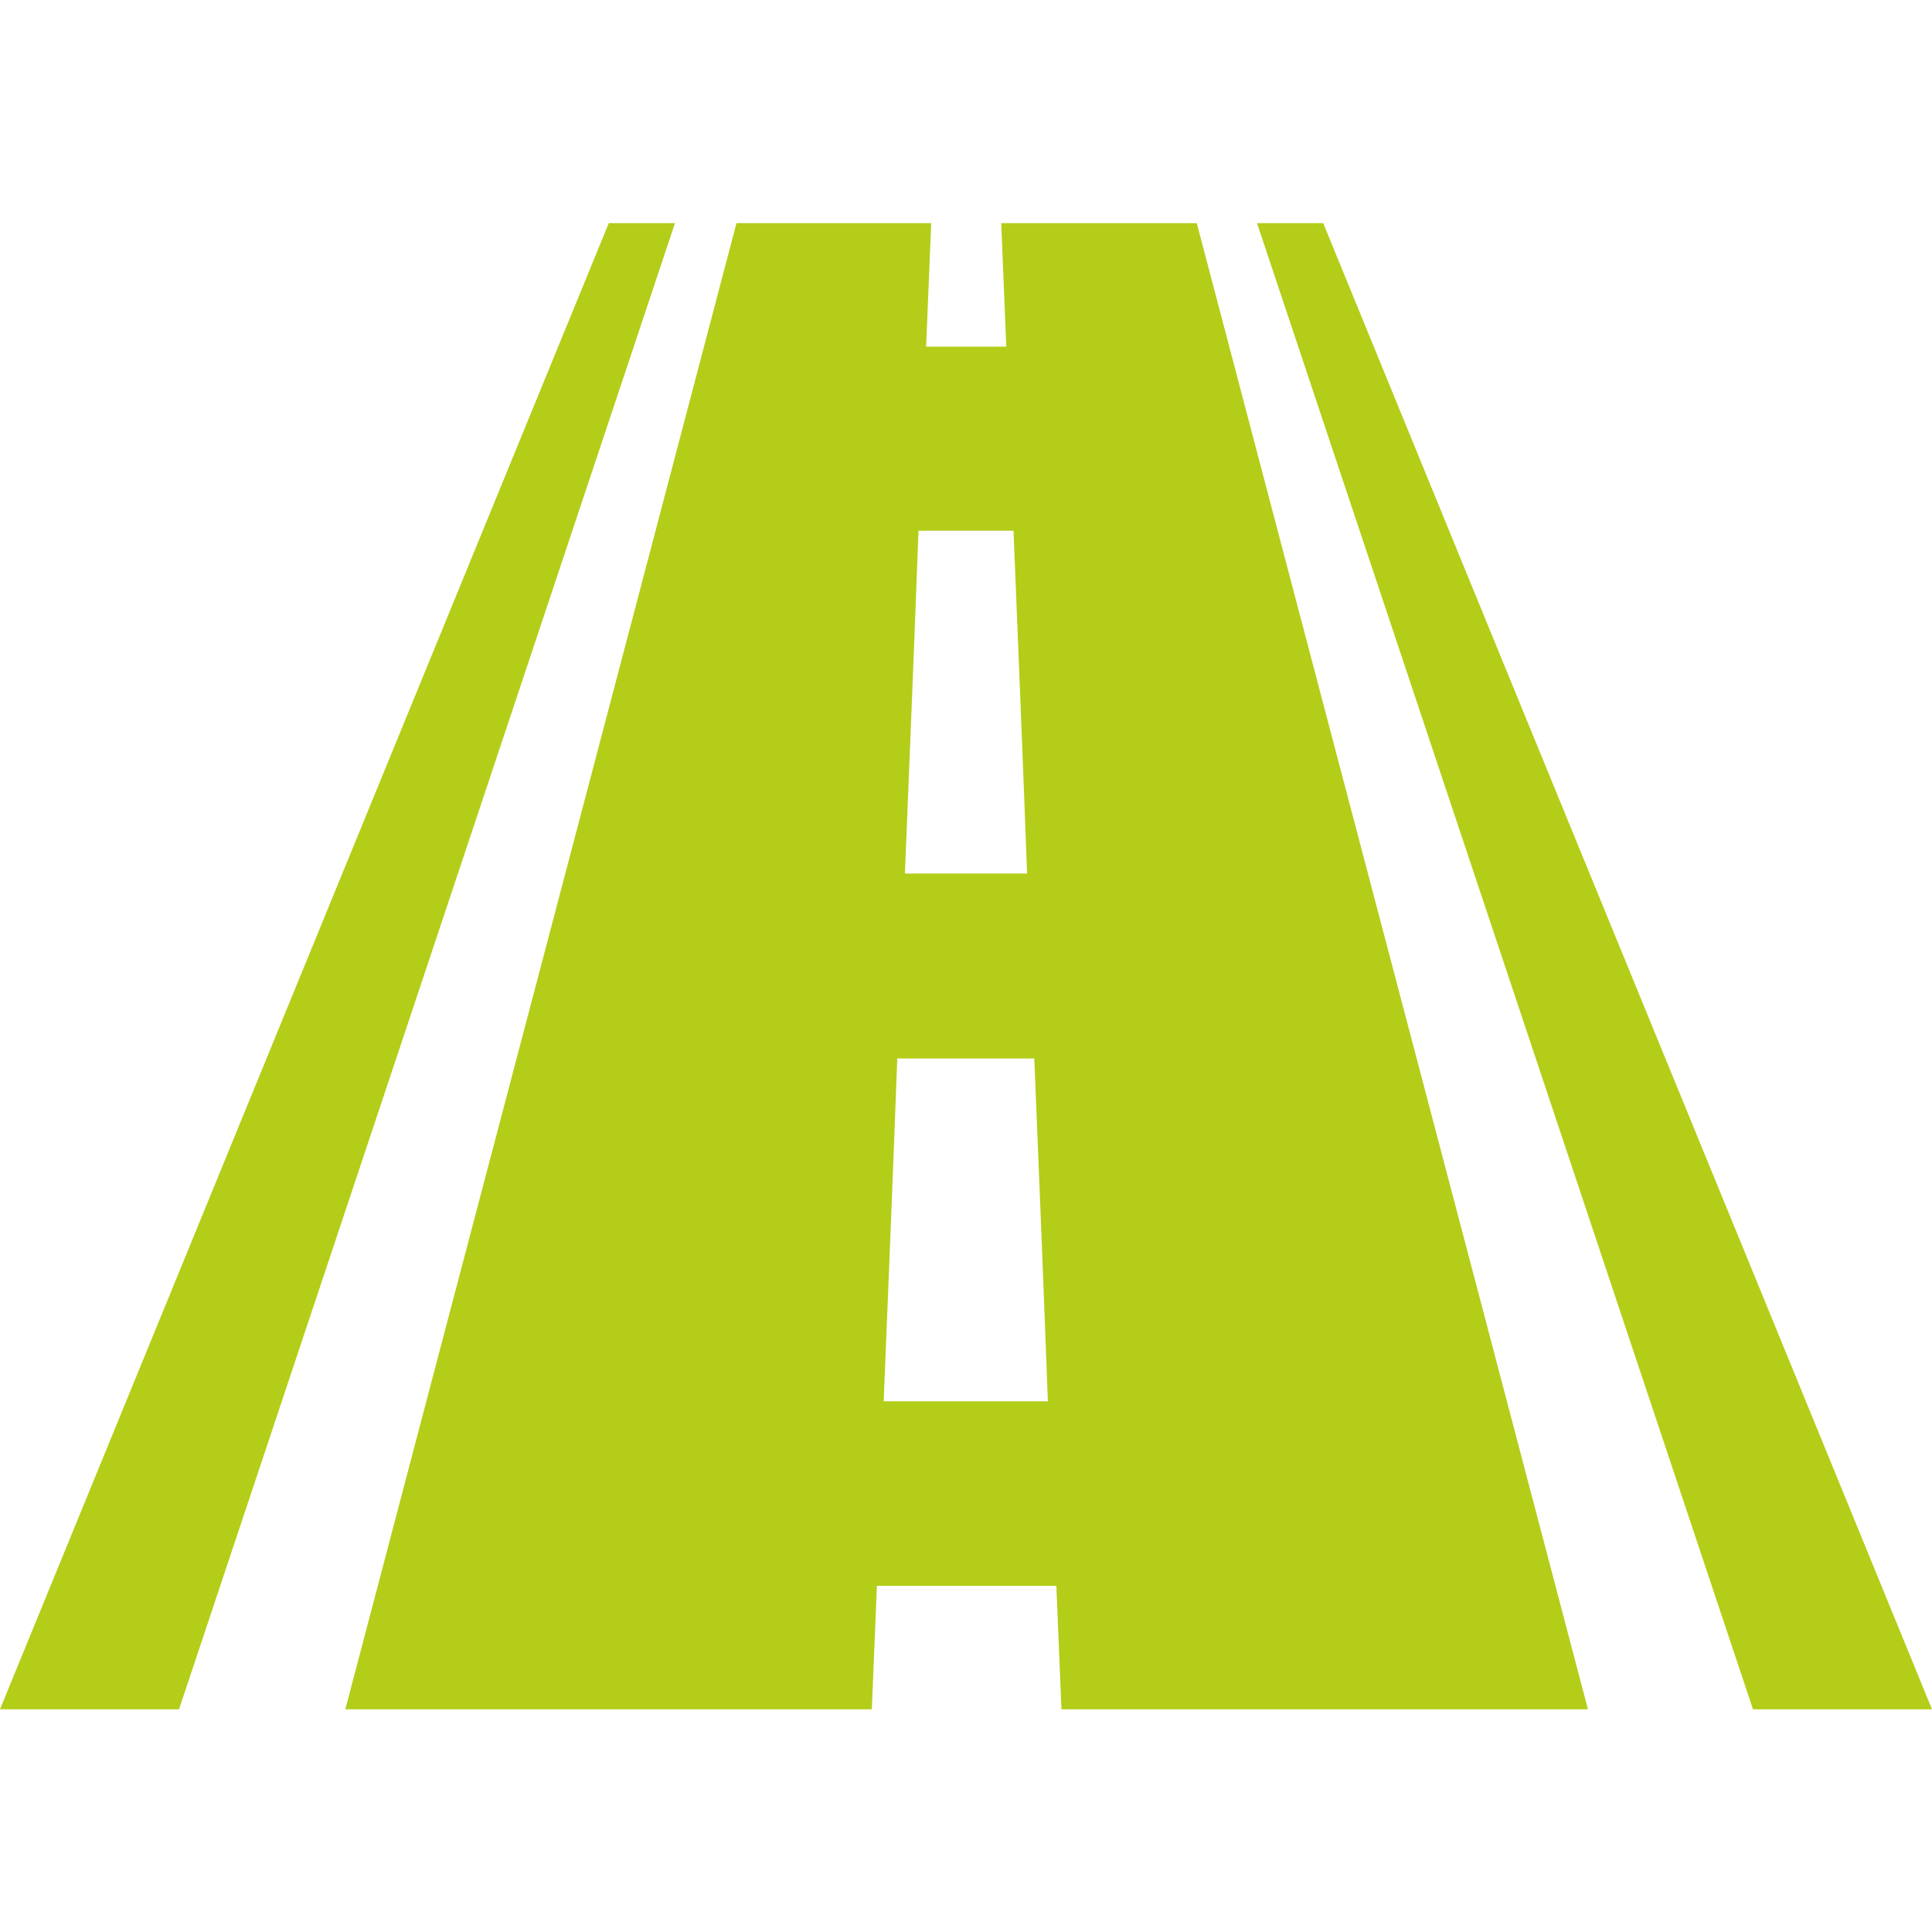
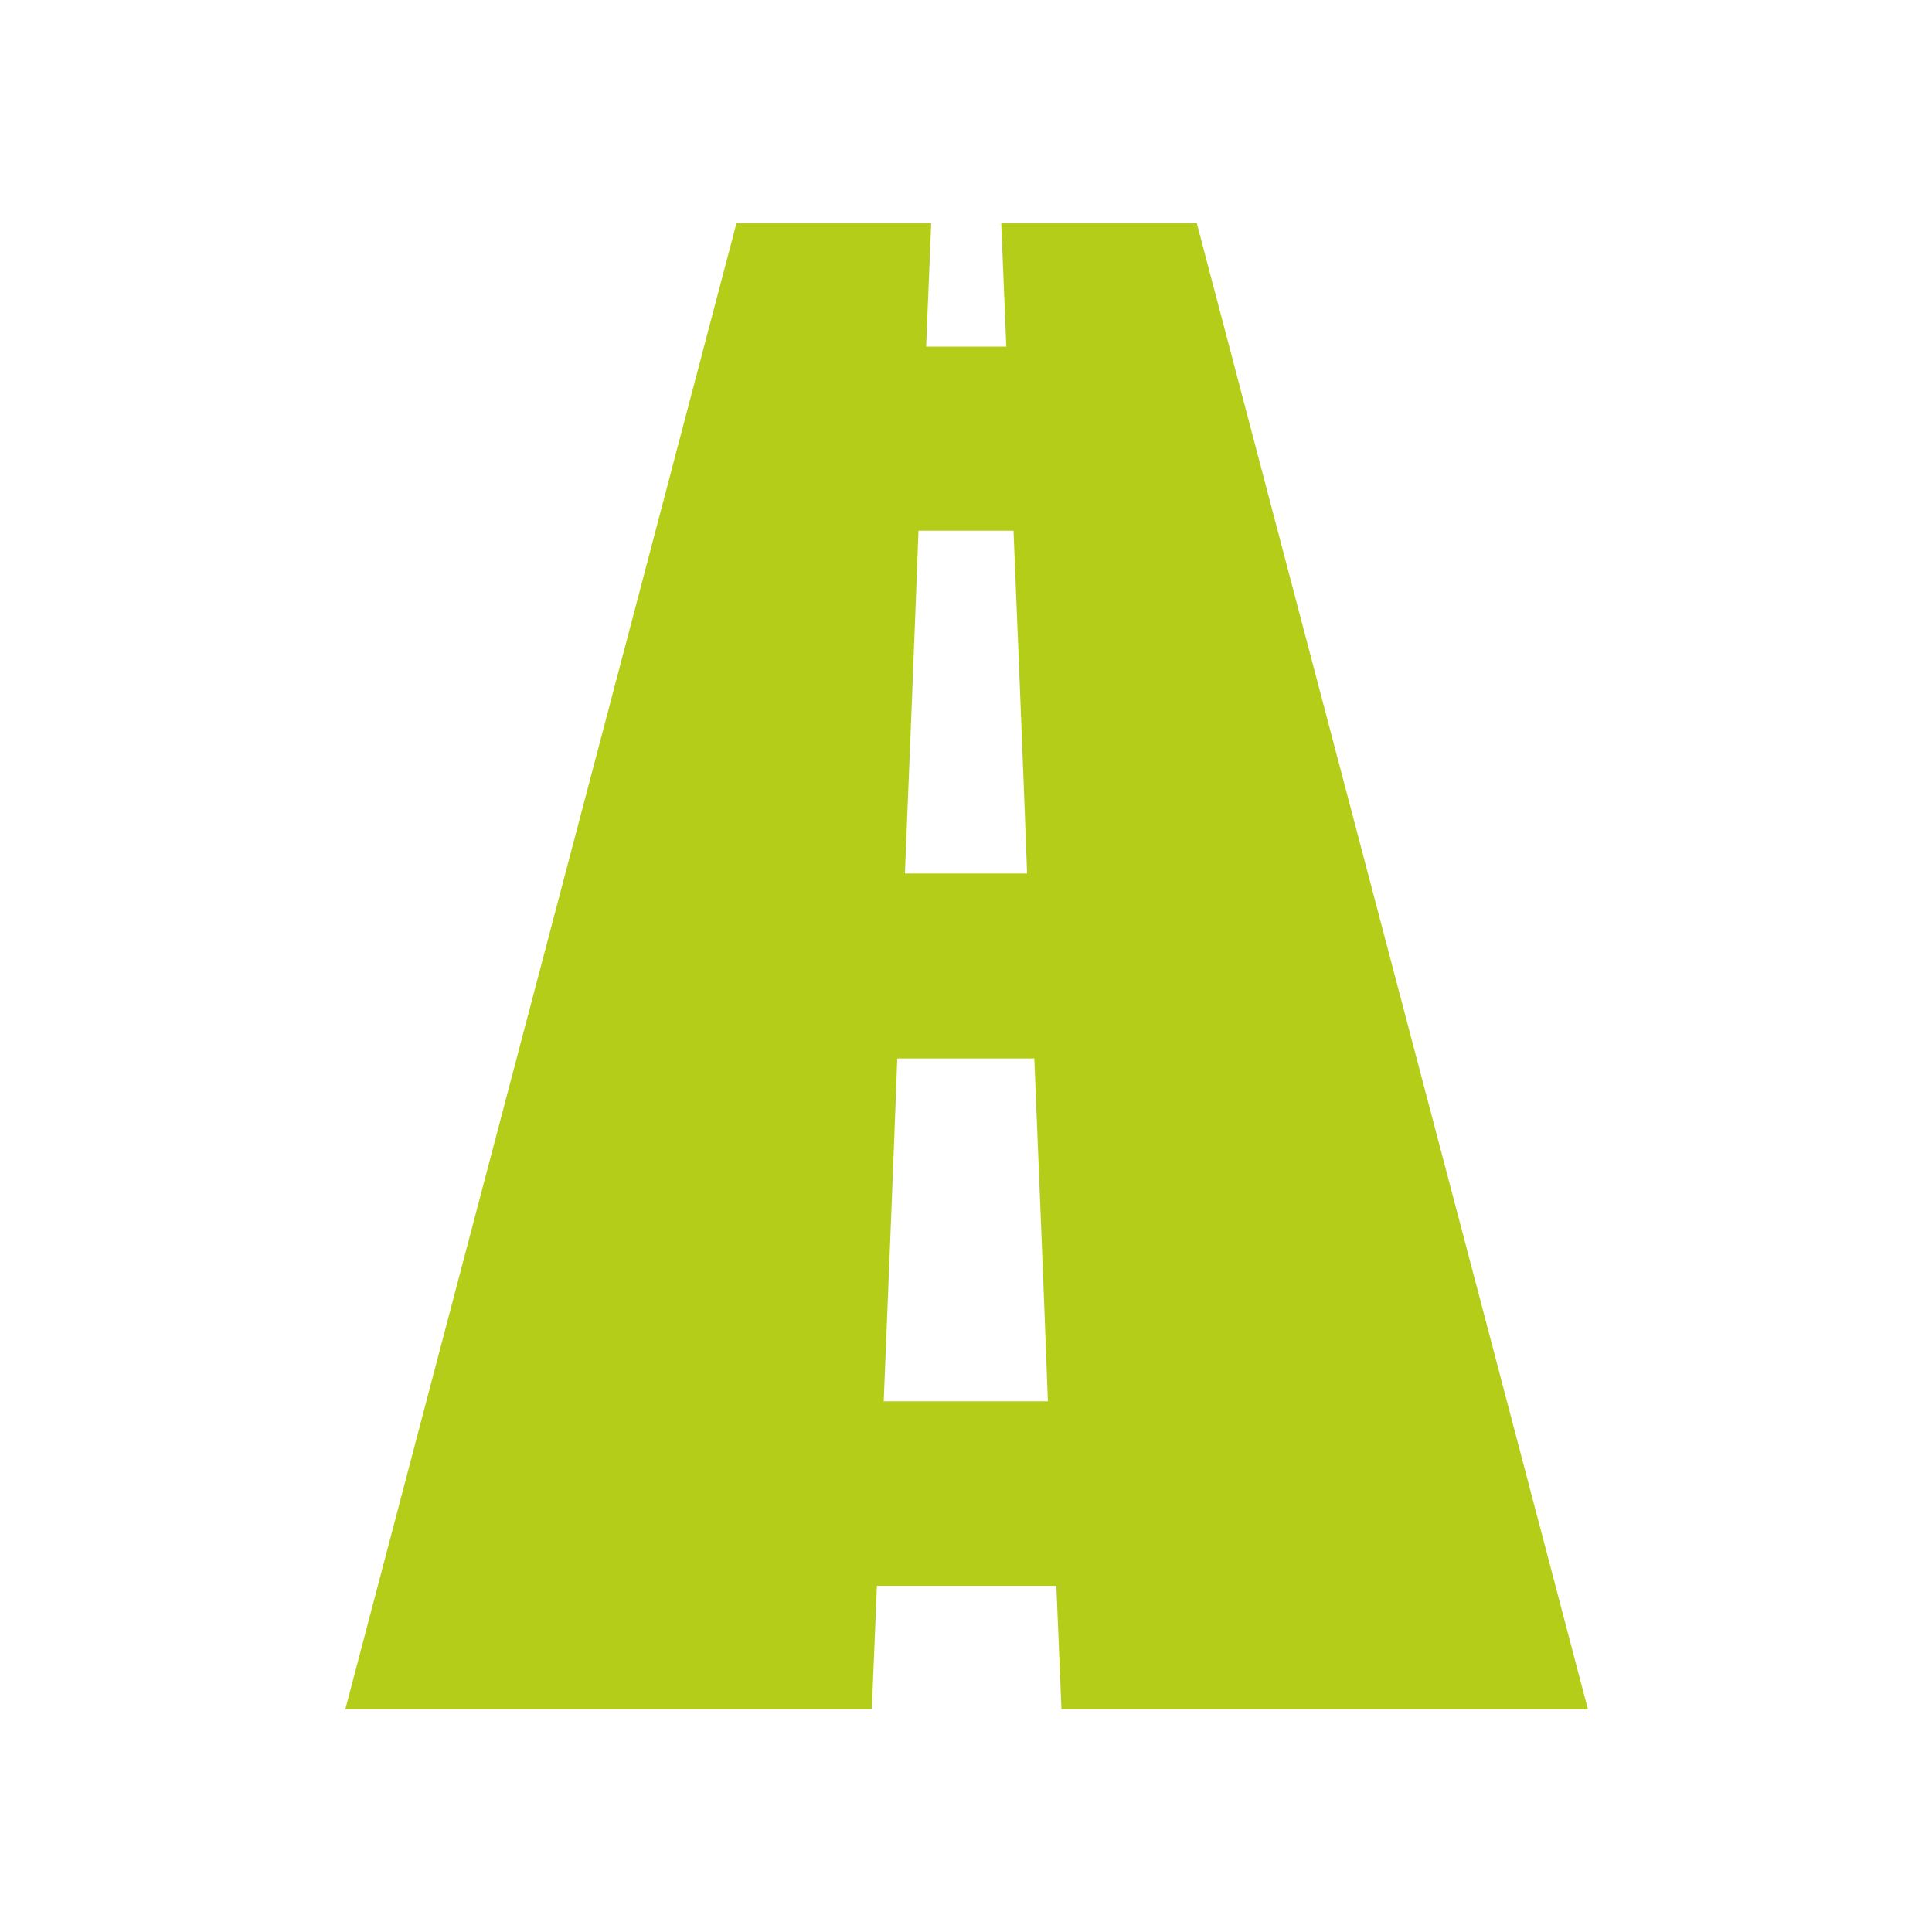
<svg xmlns="http://www.w3.org/2000/svg" id="Capa_1" data-name="Capa 1" version="1.1" viewBox="0 0 455.4 455.4">
  <defs>
    <style>
      .cls-1 {
        fill: #b4cd18;
        stroke-width: 0px;
      }
    </style>
  </defs>
  <path class="cls-1" d="M236,52.6c.4,9.7.8,19.4,1.2,29.1h-18.9c.4-9.7.8-19.4,1.2-29.1h-45.9c-30.7,116.8-61.5,233.5-92.2,350.3h124.1c.4-9.7.8-19.4,1.2-29.1h42.3c.4,9.7.8,19.4,1.2,29.1h124.1c-30.7-116.8-61.5-233.5-92.2-350.3-15.3,0-30.6,0-45.9,0ZM216.5,125.1c7.5,0,14.9,0,22.4,0,1.1,26.9,2.2,53.9,3.2,80.8h-28.8c1.1-26.9,2.2-53.9,3.2-80.8ZM208.3,330.3c1.1-26.9,2.2-53.9,3.2-80.8,10.8,0,21.6,0,32.3,0,1.1,26.9,2.2,53.9,3.2,80.8h-38.8Z" />
-   <path class="cls-1" d="M311.9,52.6h-15.6c39,116.8,77.9,233.5,116.9,350.3h42.2c-47.8-116.8-95.7-233.5-143.5-350.3Z" />
-   <path class="cls-1" d="M143.5,52.6C95.7,169.3,47.8,286.1,0,402.9h42.2c39-116.8,77.9-233.5,116.9-350.3-6.2,0-9.4,0-15.6,0Z" />
</svg>